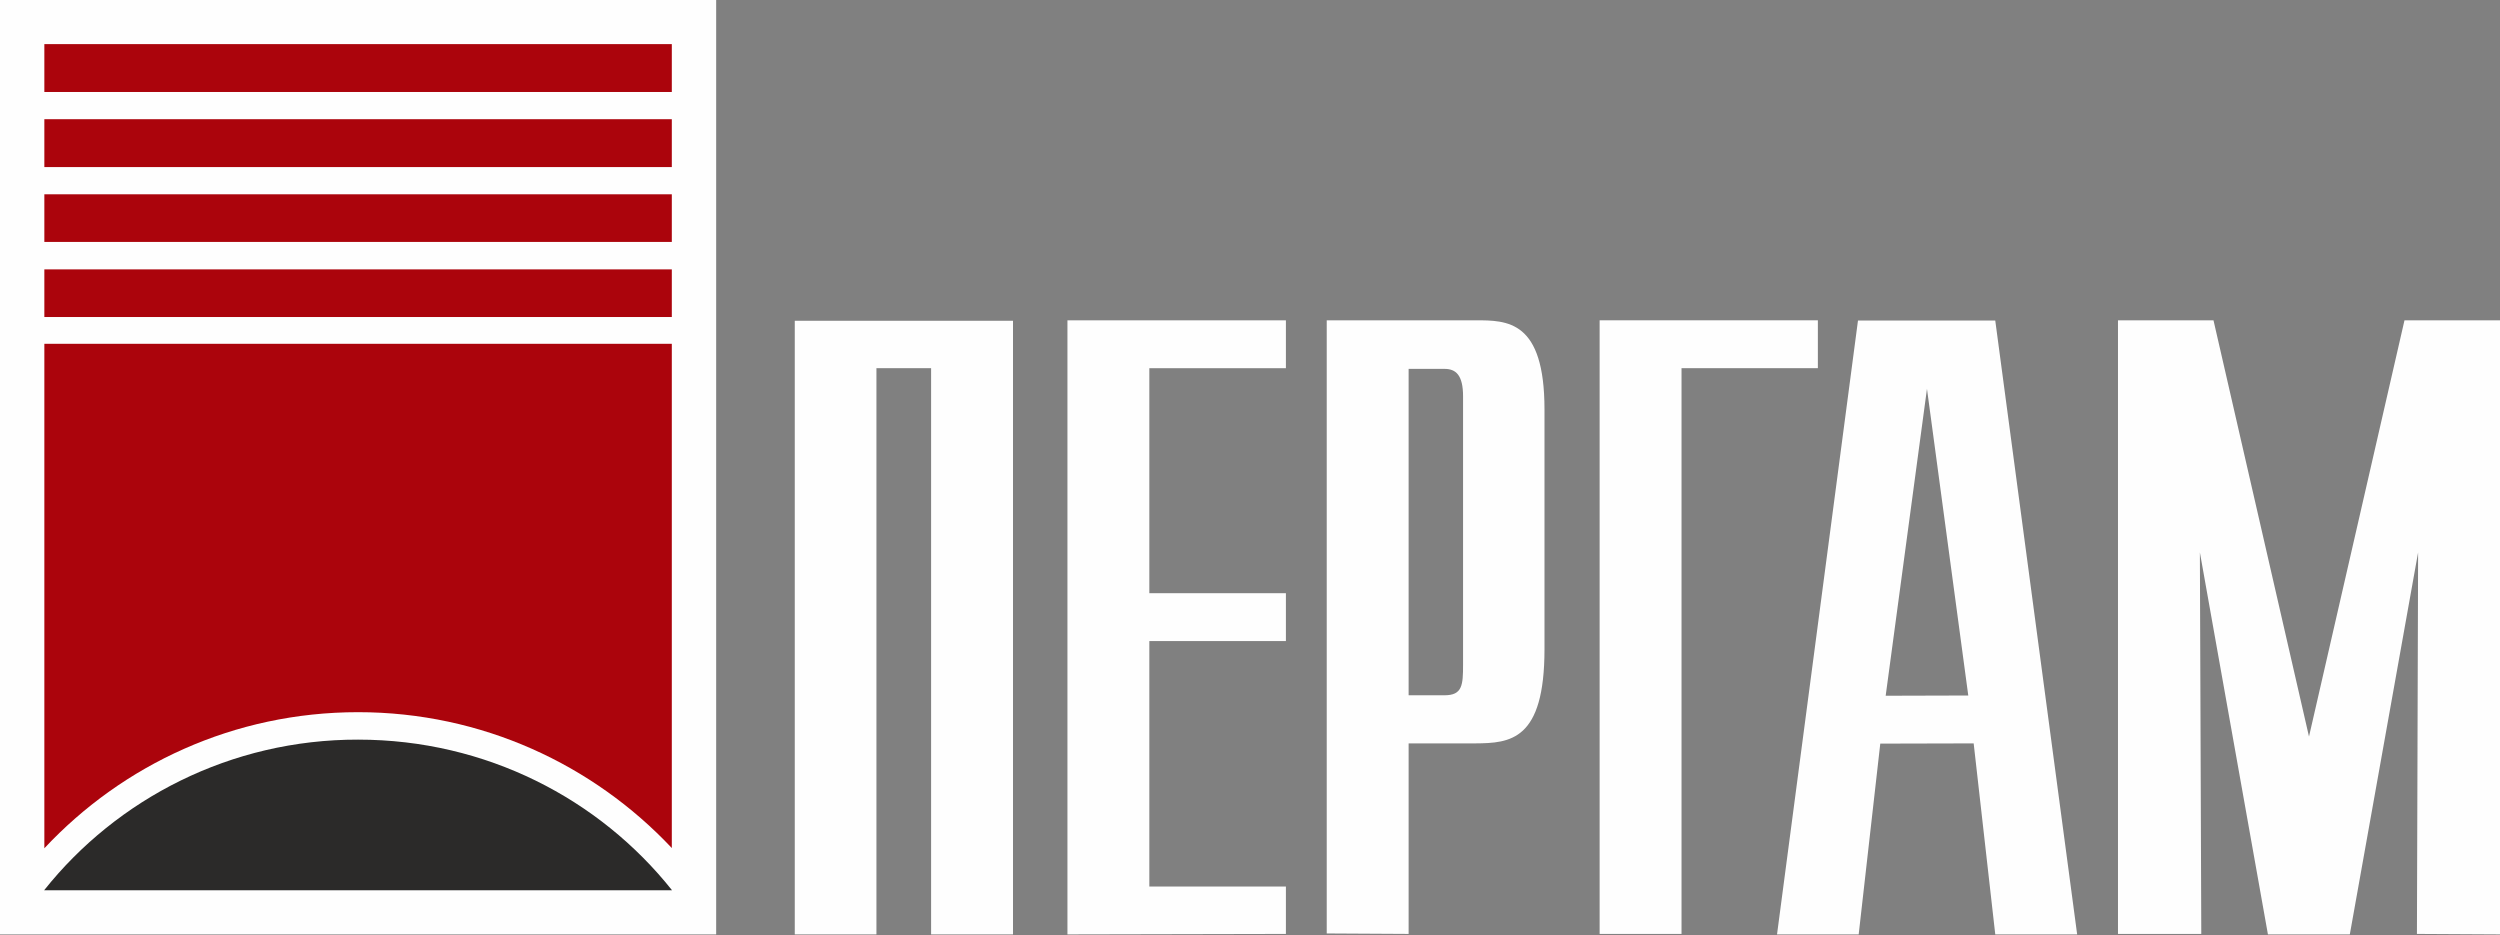
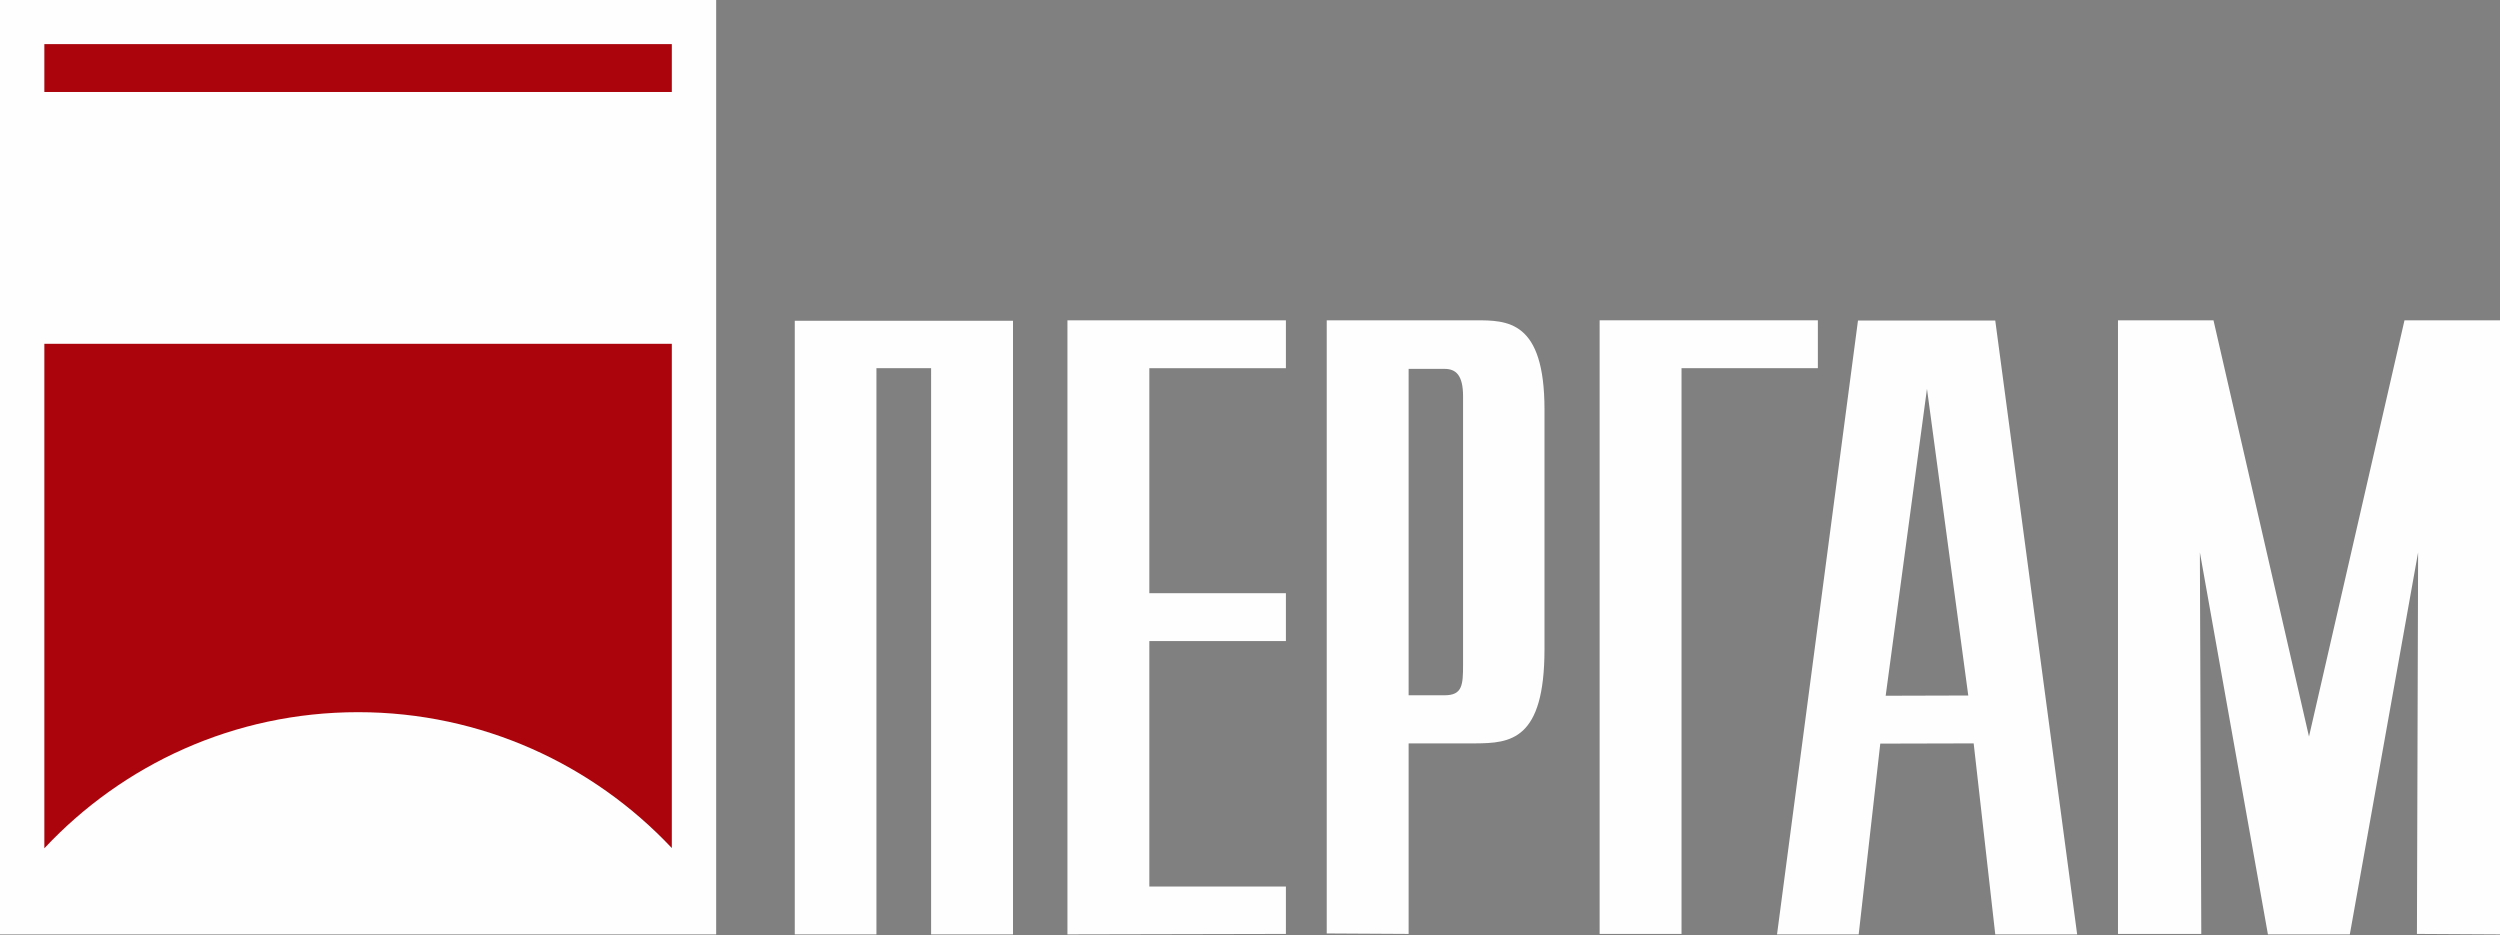
<svg xmlns="http://www.w3.org/2000/svg" xml:space="preserve" width="100%" height="100%" version="1.1" style="shape-rendering:geometricPrecision; text-rendering:geometricPrecision; image-rendering:optimizeQuality; fill-rule:evenodd; clip-rule:evenodd" viewBox="0 0 10654 3986">
  <rect x="0" y="0" width="10654" height="3986" fill="#808080" stroke="none" />
  <defs>
    <style type="text/css"> .fil2 {fill:#2B2A29} .fil1 {fill:#AB040C} .fil0 {fill:#FEFEFE} </style>
  </defs>
  <g id="Слой_x0020_1">
    <g id="_241655150464">
      <rect class="fil0" width="3052" height="3982" />
      <polygon class="fil0" points="3387,1367 4317,1367 4317,3982 3968,3982 3968,1569 3735,1569 3735,3982 3387,3982 " />
      <polygon class="fil0" points="4549,1365 5480,1365 5480,1569 4898,1569 4898,2528 5480,2528 5480,2732 4898,2732 4898,3778 5480,3778 5480,3980 4549,3982 " />
      <path class="fil0" d="M6156 2963c76,0 79,-43 79,-131l0 -1143c0,-91 -31,-117 -79,-117l-153 0 0 1391 153 0zm-502 -1598l633 0c137,0 295,0 295,380l0 1022c0,389 -146,400 -295,401l-284 0 0 812 -349 -2 0 -2613z" />
      <polygon class="fil0" points="6817,1365 7747,1365 7747,1569 7166,1569 7166,3980 6817,3980 " />
      <path class="fil0" d="M8388 2964l-176 -1307 -176 1308 352 -1zm-470 -1598l585 0 349 2616 -349 0 -92 -814 -398 1 -92 813 -348 0 345 -2616z" />
      <polygon class="fil0" points="10247,1365 9840,3139 9433,1365 9026,1365 9026,3980 9381,3980 9375,2354 9665,3982 10014,3982 10305,2354 10300,3980 10654,3982 10654,1365 " />
-       <polygon class="fil1" points="2863,1351 2863,1148 189,1148 189,1351 " />
-       <path class="fil2" d="M2864 3794c-310,-390 -793,-642 -1338,-642 -542,-1 -1028,252 -1338,642l2676 0z" />
-       <polygon class="fil1" points="2863,828 2863,1031 189,1031 189,828 " />
-       <polygon class="fil1" points="2863,712 2863,508 189,508 189,712 " />
      <polygon class="fil1" points="2863,188 2863,392 189,392 189,188 " />
      <path class="fil1" d="M2863 3614l0 -2149 -2674 0 0 2150c334,-357 809,-580 1337,-580 527,0 1002,223 1337,579l0 0z" />
    </g>
  </g>
</svg>